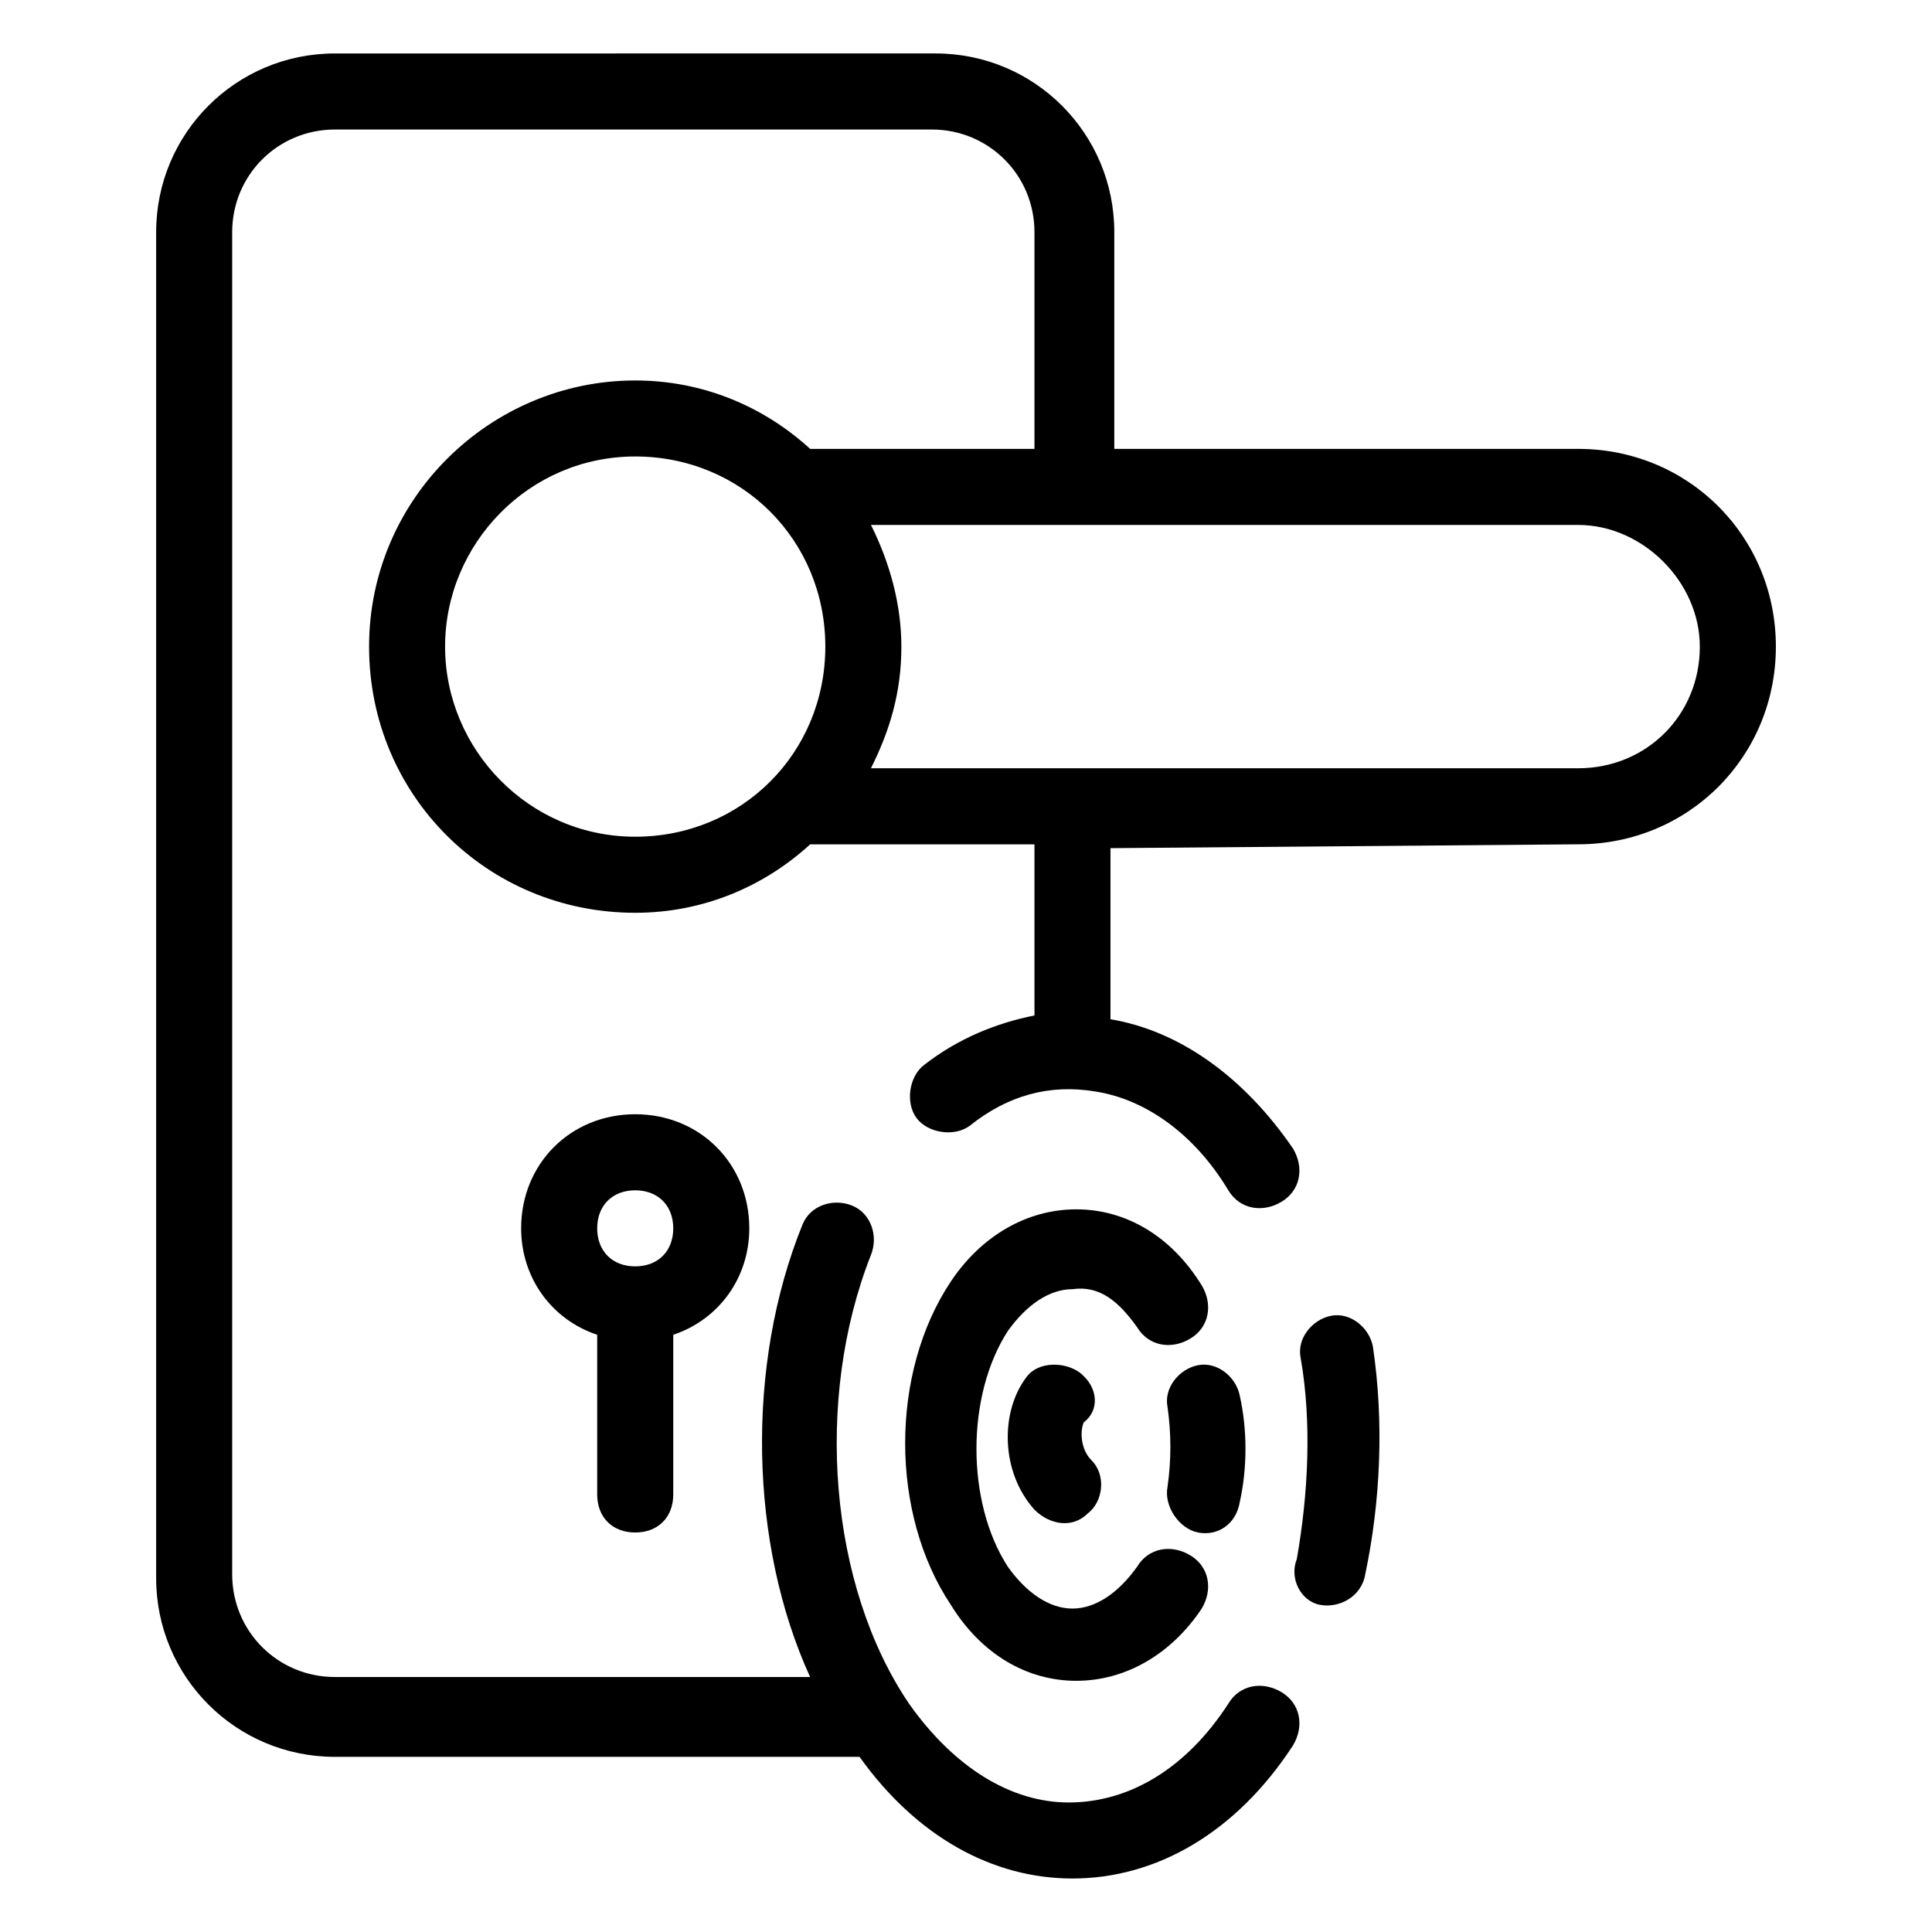
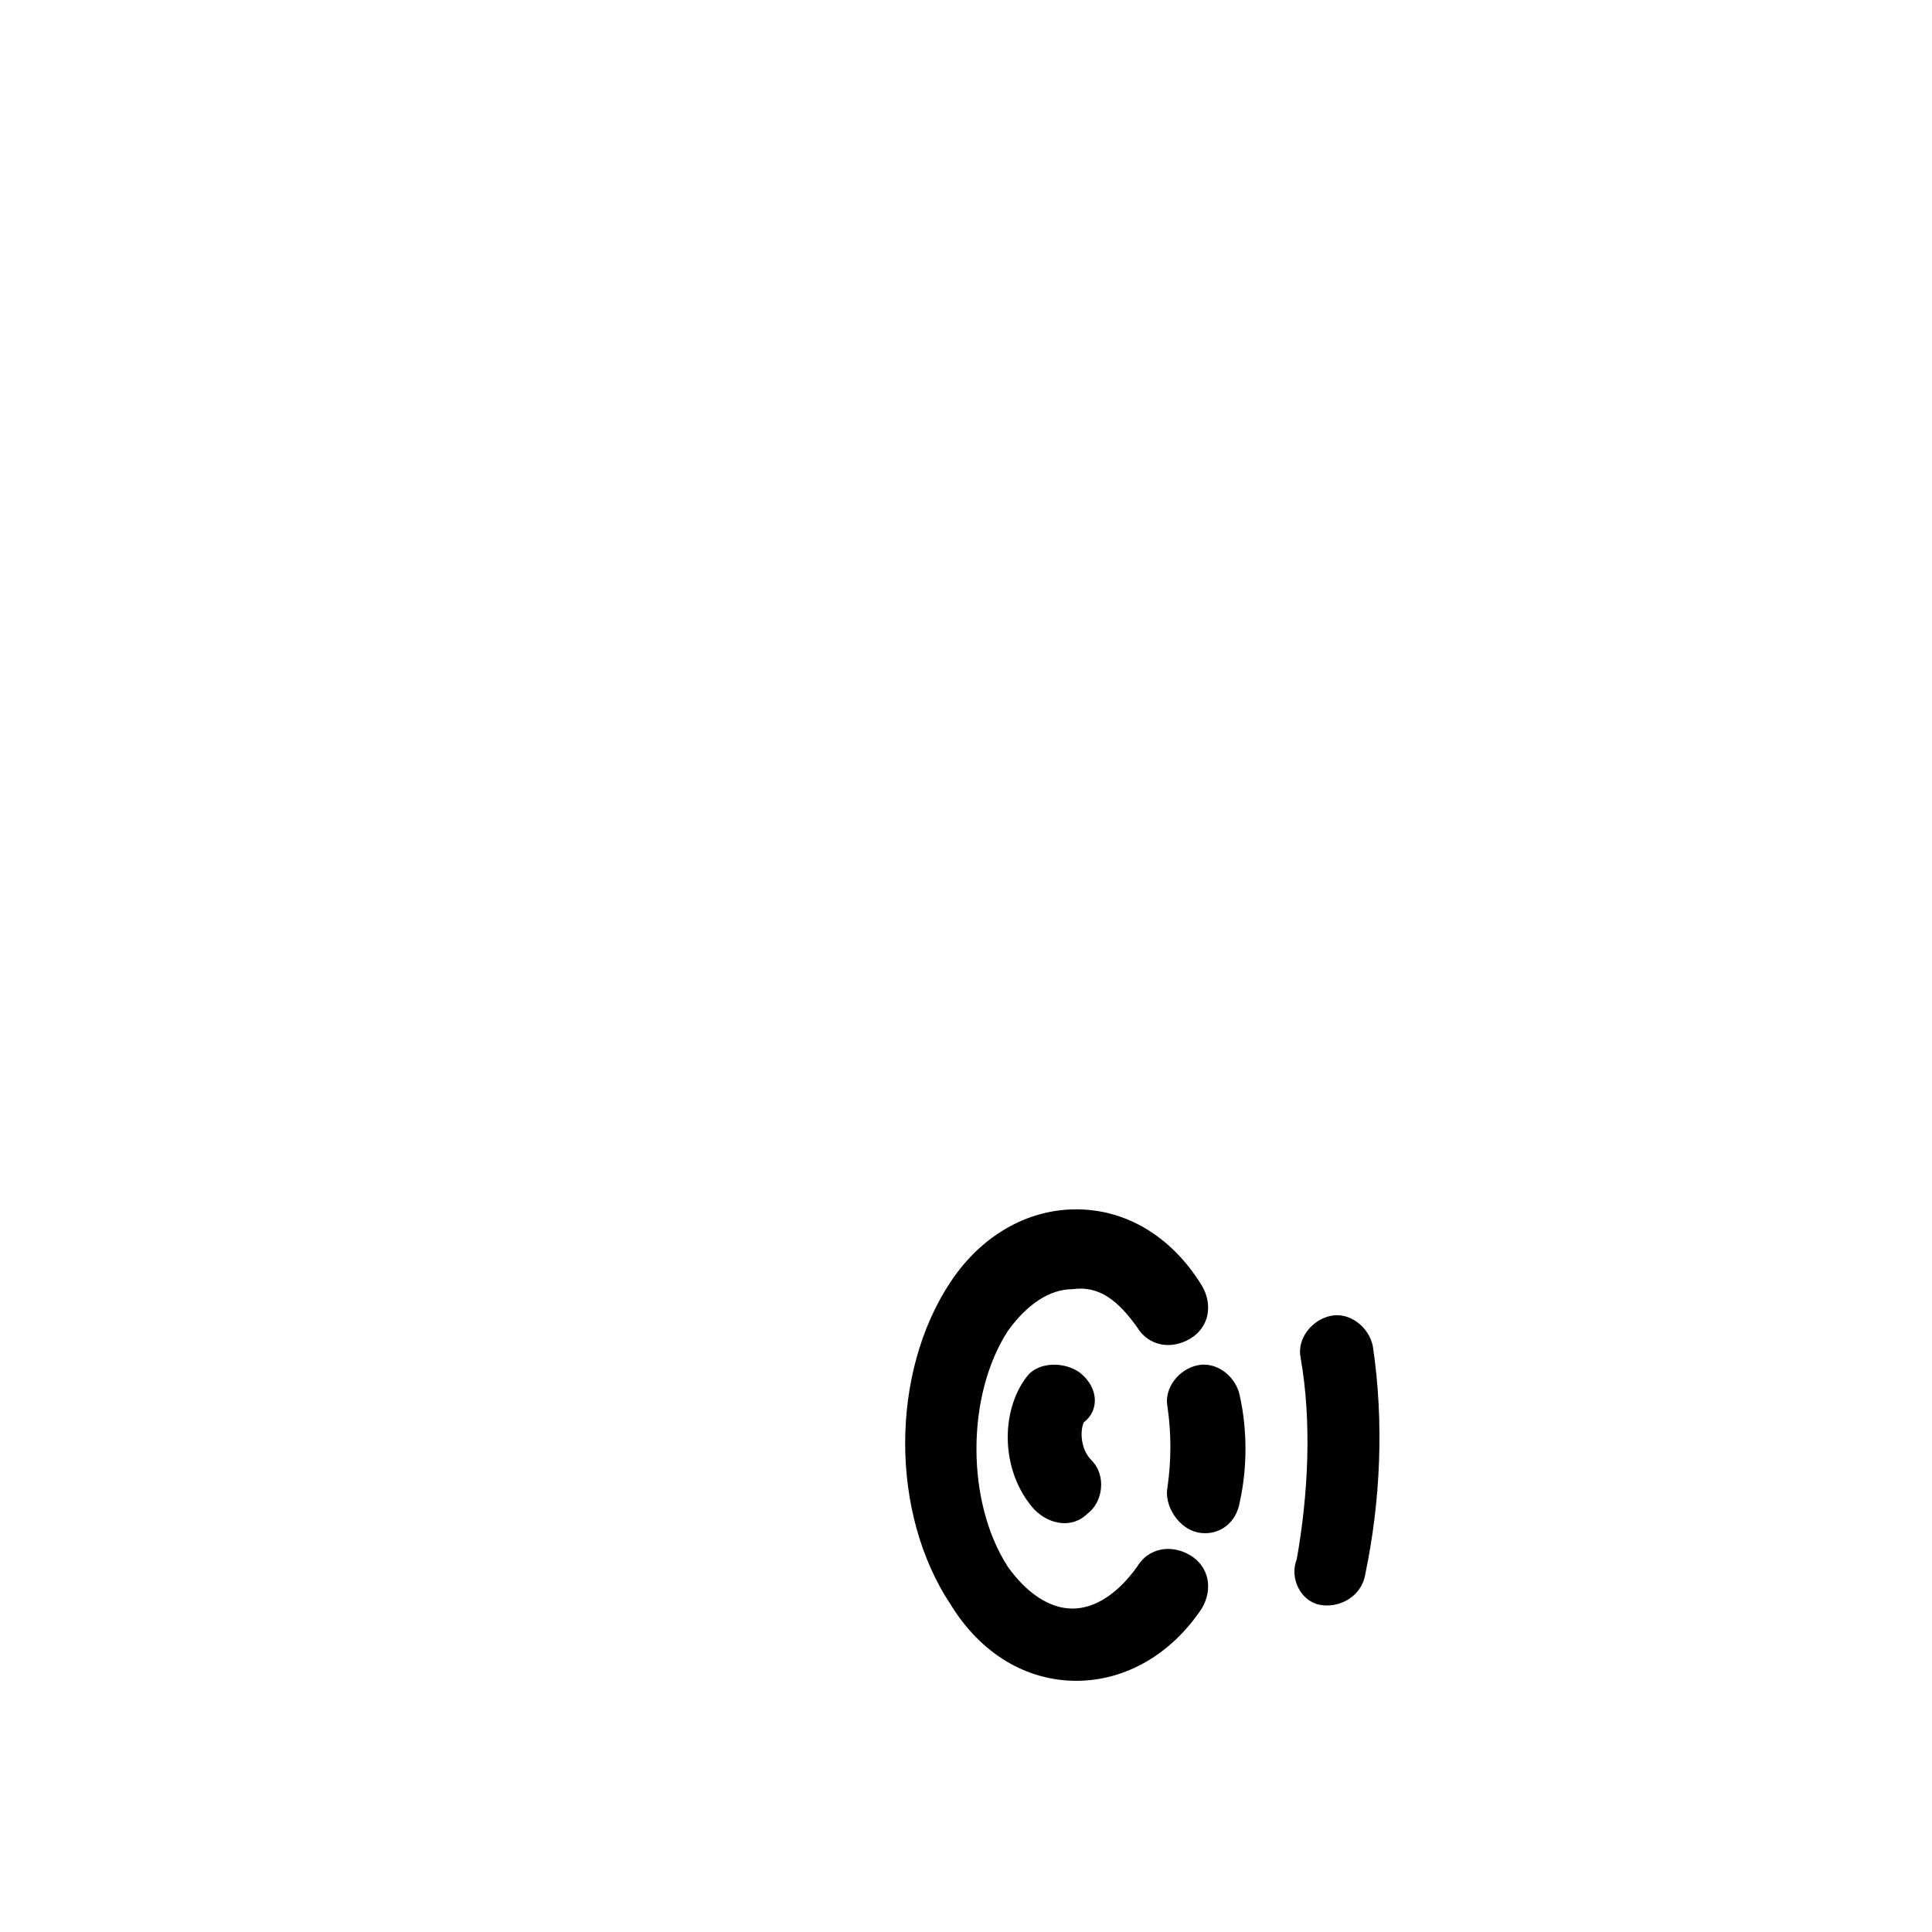
<svg xmlns="http://www.w3.org/2000/svg" fill="#000000" width="800px" height="800px" version="1.1" viewBox="144 144 512 512">
  <g>
    <path d="m493.71 569.28c5.039 1.008 11.082-2.016 12.09-8.062 4.031-19.145 5.039-40.305 2.016-60.457-1.008-5.039-6.047-9.07-11.082-8.062-5.039 1.008-9.07 6.047-8.062 11.082 3.023 17.129 2.016 36.273-1.008 53.402-2.016 5.047 1.008 11.09 6.047 12.098z" />
    <path d="m445.34 495.72c3.023 5.039 9.07 6.047 14.105 3.023 5.039-3.023 6.047-9.07 3.023-14.105-8.062-13.098-20.152-20.152-33.25-20.152s-25.191 7.055-33.25 19.145c-16.121 24.184-16.121 61.465 0 85.648 8.062 13.098 20.152 20.152 33.25 20.152s25.191-7.055 33.25-19.145c3.023-5.039 2.016-11.082-3.023-14.105-5.039-3.023-11.082-2.016-14.105 3.023-5.039 7.055-11.082 11.082-17.129 11.082-6.047 0-12.09-4.031-17.129-11.082-11.082-17.129-11.082-45.344 0-62.473 5.039-7.055 11.082-11.082 17.129-11.082 7.055-1.016 12.094 3.016 17.129 10.07z" />
    <path d="m472.55 542.07c2.016-9.07 2.016-19.145 0-28.215-1.008-5.039-6.047-9.07-11.082-8.062-5.039 1.008-9.07 6.047-8.062 11.082 1.008 7.055 1.008 14.105 0 21.16-1.008 5.039 3.023 11.082 8.062 12.09 5.035 1.012 10.074-2.012 11.082-8.055z" />
    <path d="m430.23 507.81c-4.031-3.023-11.082-3.023-14.105 1.008-7.055 9.07-7.055 25.191 2.016 35.266 4.031 4.031 10.078 5.039 14.105 1.008 4.031-3.023 5.039-10.078 1.008-14.105-3.023-3.023-3.023-8.062-2.016-10.078 4.031-3.019 4.031-9.066-1.008-13.098z" />
-     <path d="m562.23 367.75c29.223 0 52.395-23.176 52.395-52.395 0-29.223-23.176-52.395-52.395-52.395l-122.93-0.004v-57.434c0-26.199-21.16-47.359-47.359-47.359l-159.2 0.004c-26.199 0-47.359 21.156-47.359 47.355v356.7c0 26.199 21.16 47.359 47.359 47.359h139.05c15.113 21.16 35.266 32.242 56.426 32.242 22.168 0 43.328-12.09 58.441-35.266 3.023-5.039 2.016-11.082-3.023-14.105-5.039-3.023-11.082-2.016-14.105 3.023-11.082 17.129-26.199 26.199-42.32 26.199-15.113 0-30.23-9.07-42.32-26.199-21.16-31.234-25.191-80.609-10.078-118.9 2.016-5.039 0-11.082-5.039-13.098s-11.082 0-13.098 5.039c-15.113 37.281-14.105 84.641 2.016 119.91l-125.95-0.004c-15.113 0-27.207-12.09-27.207-27.207v-355.69c0-15.113 12.094-27.203 27.207-27.203h158.2c15.113 0 27.207 12.09 27.207 27.207v57.434h-59.449c-12.09-11.082-28.215-18.137-46.352-18.137-38.289 0-70.535 31.234-70.535 70.535 0 39.297 31.234 70.535 70.535 70.535 18.137 0 34.258-7.055 46.352-18.137h59.449v45.344c-10.078 2.016-20.152 6.047-29.223 13.098-4.031 3.023-5.039 10.078-2.016 14.105 3.023 4.031 10.078 5.039 14.105 2.016 10.078-8.062 21.16-11.082 33.25-9.07 13.098 2.016 26.199 11.082 35.266 26.199 3.023 5.039 9.07 6.047 14.105 3.023 5.039-3.023 6.047-9.07 3.023-14.105-13.098-19.145-30.23-31.234-48.367-34.258v-45.344zm32.242-52.395c0 18.137-14.105 32.242-32.242 32.242h-187.42c5.039-10.078 8.062-20.152 8.062-32.242 0-11.082-3.023-22.168-8.062-32.242h187.41c17.133-0.004 32.246 15.113 32.246 32.242zm-332.52 0c0-27.207 22.168-50.383 50.383-50.383 28.215 0 50.383 22.168 50.383 50.383s-22.168 50.383-50.383 50.383c-28.215-0.004-50.383-23.18-50.383-50.383z" />
-     <path d="m312.34 550.13c6.047 0 10.078-4.031 10.078-10.078v-42.32c12.09-4.031 20.152-15.113 20.152-28.215 0-17.129-13.098-30.23-30.23-30.23-17.129 0-30.23 13.098-30.23 30.23 0 13.098 8.062 24.184 20.152 28.215v42.32c0 6.047 4.031 10.078 10.078 10.078zm0-90.684c6.047 0 10.078 4.031 10.078 10.078s-4.031 10.078-10.078 10.078c-6.047 0-10.078-4.031-10.078-10.078 0-6.051 4.031-10.078 10.078-10.078z" />
  </g>
</svg>